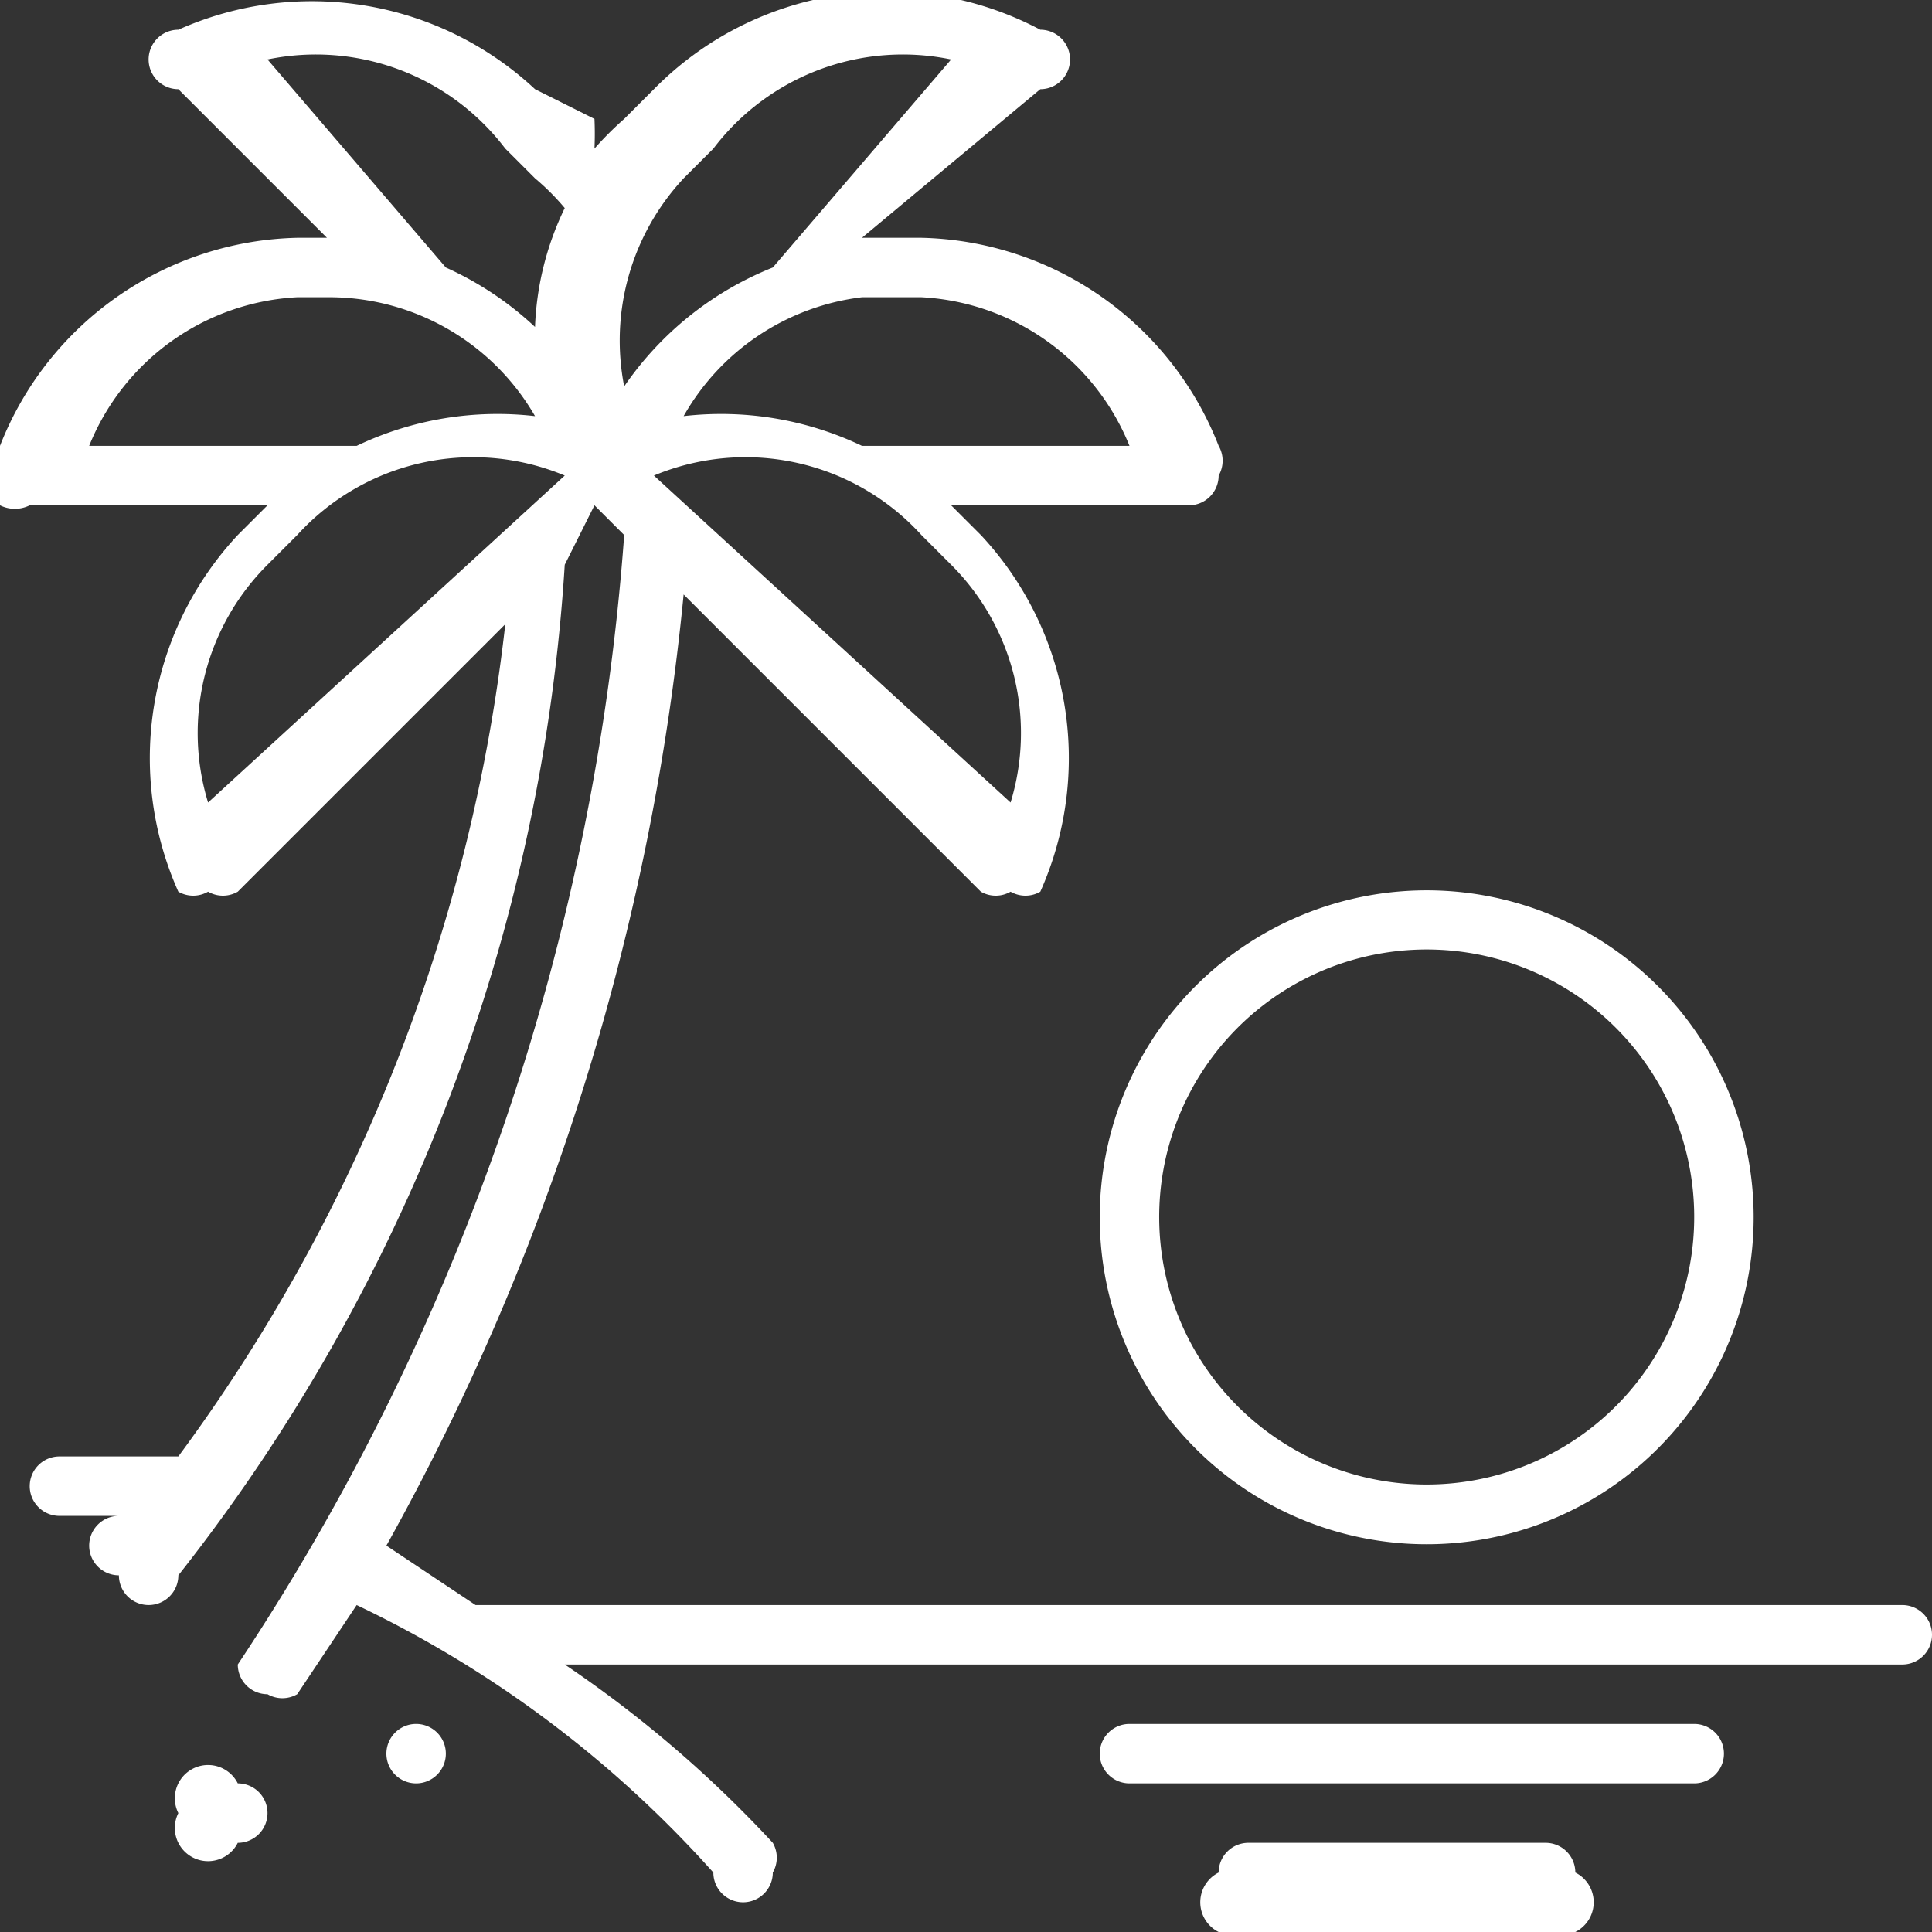
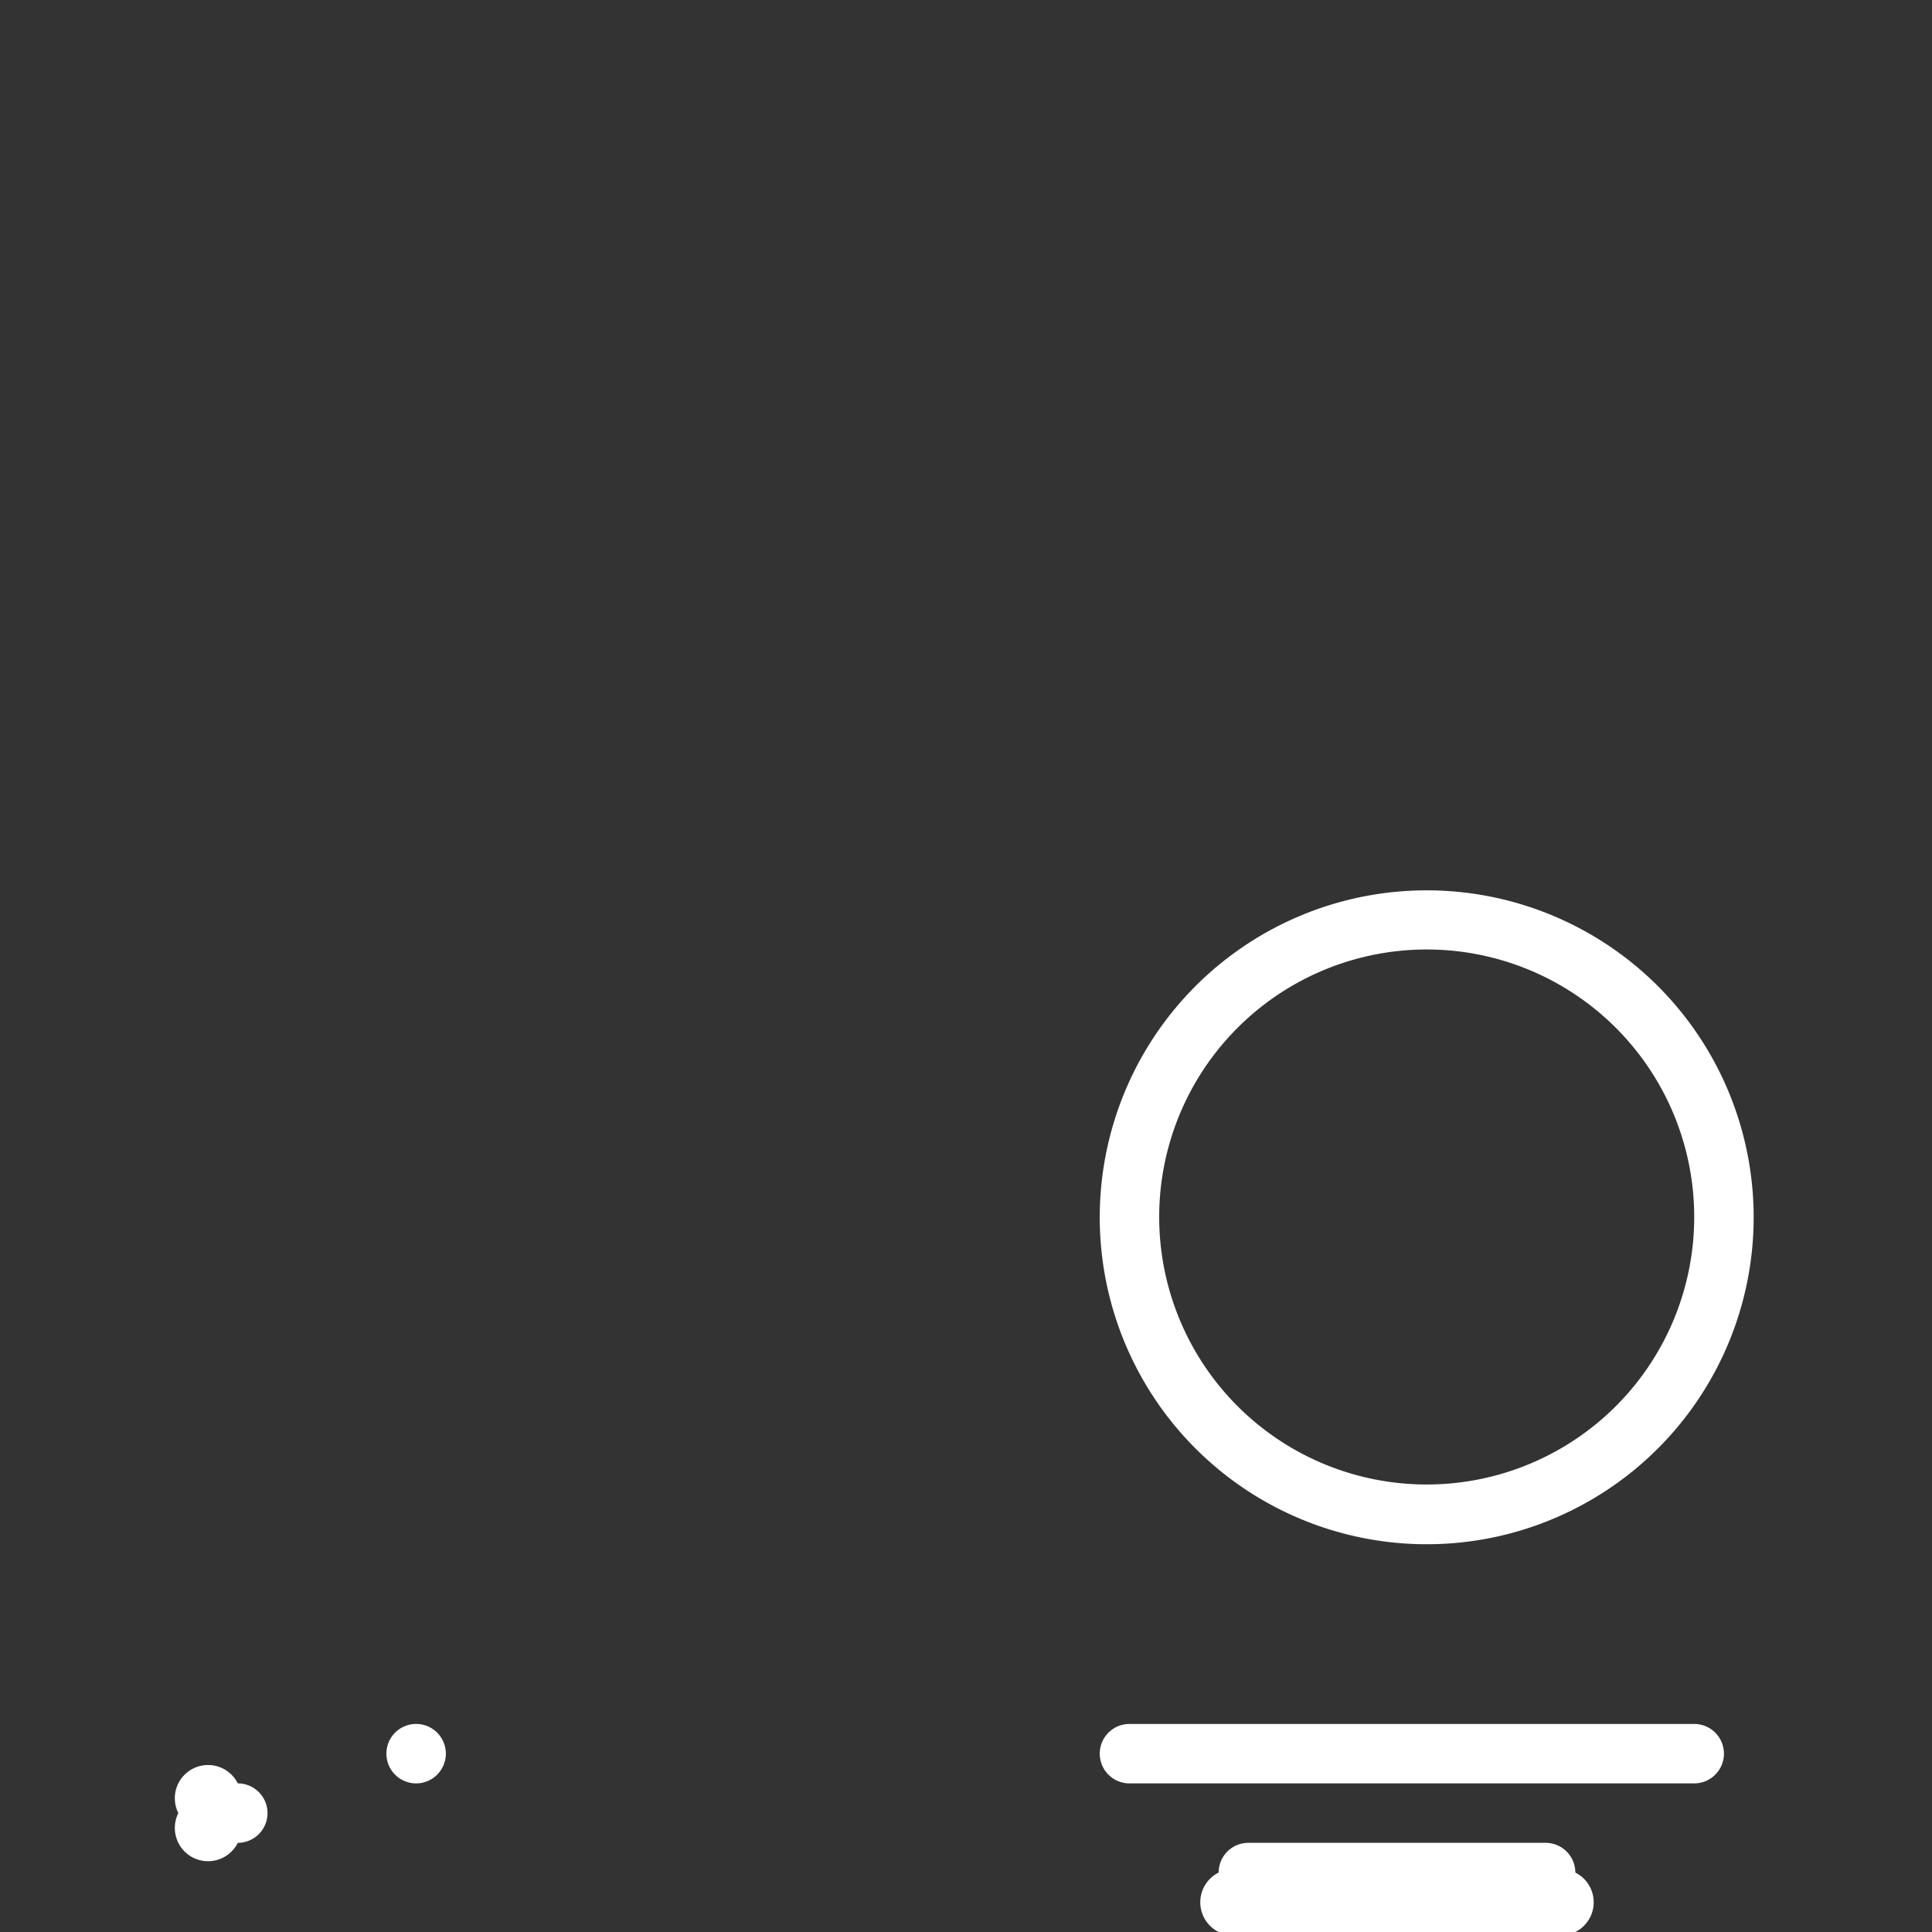
<svg xmlns="http://www.w3.org/2000/svg" xmlns:ns1="http://sodipodi.sourceforge.net/DTD/sodipodi-0.dtd" xmlns:ns2="http://www.inkscape.org/namespaces/inkscape" width="65" height="65" version="1.1" id="svg8" ns1:docname="beach.svg" ns2:version="0.92.3 (2405546, 2018-03-11)">
  <rect width="100%" height="100%" fill="#333333" stroke="none" />
  <defs id="defs12" />
  <ns1:namedview pagecolor="#ffffff" bordercolor="#666666" borderopacity="1" objecttolerance="10" gridtolerance="10" guidetolerance="10" ns2:pageopacity="0" ns2:pageshadow="2" ns2:window-width="716" ns2:window-height="480" id="namedview10" showgrid="false" ns2:zoom="3.6307692" ns2:cx="32.5" ns2:cy="32.5" ns2:window-x="0" ns2:window-y="0" ns2:window-maximized="0" ns2:current-layer="svg8" />
  <g fill="#444" id="g6" style="fill:#ffffff">
-     <path d="M37 41a11 11 0 1 0 10-11 11 11 0 0 0-10 11zm10-9a9 9 0 1 1-8 9 9 9 0 0 1 8-9zM42 62h10a1 1 0 0 1 1 1 1 1 0 0 1-1 2H42a1 1 0 0 1-1-2 1 1 0 0 1 1-1zM38 58h19a1 1 0 0 1 1 1 1 1 0 0 1-1 1H38a1 1 0 0 1-1-1 1 1 0 0 1 1-1zM14 58a1 1 0 0 1 1 1 1 1 0 0 1-1 1 1 1 0 0 1-1-1 1 1 0 0 1 1-1zM8 60a1 1 0 0 1 1 1 1 1 0 0 1-1 1 1 1 0 0 1-2-1 1 1 0 0 1 2-1z" id="path2" style="fill:#ffffff" />
-     <path d="M13 52a82 82 0 0 0 10-32l10 10a1 1 0 0 0 1 0 1 1 0 0 0 1 0 11 11 0 0 0-2-12l-1-1h8a1 1 0 0 0 1-1 1 1 0 0 0 0-1 11 11 0 0 0-10-7h-2l6-5a1 1 0 0 0 0-2 11 11 0 0 0-13 2l-1 1a11 11 0 0 0-1 1 11 11 0 0 0 0-1l-2-1A11 11 0 0 0 6 1a1 1 0 0 0 0 2l5 5h-1a11 11 0 0 0-10 7 1 1 0 0 0 1 2h8l-1 1a11 11 0 0 0-2 12 1 1 0 0 0 1 0 1 1 0 0 0 1 0l9-9A58 58 0 0 1 6 49H2a1 1 0 0 0-1 1 1 1 0 0 0 1 1h2a1 1 0 0 0 0 2 1 1 0 0 0 2 0 61 61 0 0 0 13-34l1-2 1 1A79 79 0 0 1 8 56a1 1 0 0 0 1 1 1 1 0 0 0 1 0l2-3a38 38 0 0 1 12 9 1 1 0 0 0 2 0 1 1 0 0 0 0-1 40 40 0 0 0-7-6h45a1 1 0 0 0 1-1 1 1 0 0 0-1-1H16l-3-2zm21-25L22 16a8 8 0 0 1 9 2l1 1a8 8 0 0 1 2 8zm4-12h-9a11 11 0 0 0-6-1 8 8 0 0 1 6-4h2a8 8 0 0 1 7 5zM23 6l1-1a8 8 0 0 1 8-3l-6 7a11 11 0 0 0-5 4 8 8 0 0 1 2-7zm-6-1l1 1a8 8 0 0 1 1 1 10 10 0 0 0-1 4 11 11 0 0 0-3-2L9 2a8 8 0 0 1 8 3zm-7 5h1a8 8 0 0 1 7 4 11 11 0 0 0-6 1H3a8 8 0 0 1 7-5zM7 27a8 8 0 0 1 2-8l1-1a8 8 0 0 1 9-2z" id="path4" style="fill:#ffffff" />
+     <path d="M37 41a11 11 0 1 0 10-11 11 11 0 0 0-10 11zm10-9a9 9 0 1 1-8 9 9 9 0 0 1 8-9zM42 62h10a1 1 0 0 1 1 1 1 1 0 0 1-1 2H42a1 1 0 0 1-1-2 1 1 0 0 1 1-1zM38 58h19a1 1 0 0 1 1 1 1 1 0 0 1-1 1H38a1 1 0 0 1-1-1 1 1 0 0 1 1-1zM14 58a1 1 0 0 1 1 1 1 1 0 0 1-1 1 1 1 0 0 1-1-1 1 1 0 0 1 1-1zM8 60a1 1 0 0 1 1 1 1 1 0 0 1-1 1 1 1 0 0 1-2-1 1 1 0 0 1 2-1" id="path2" style="fill:#ffffff" />
  </g>
</svg>